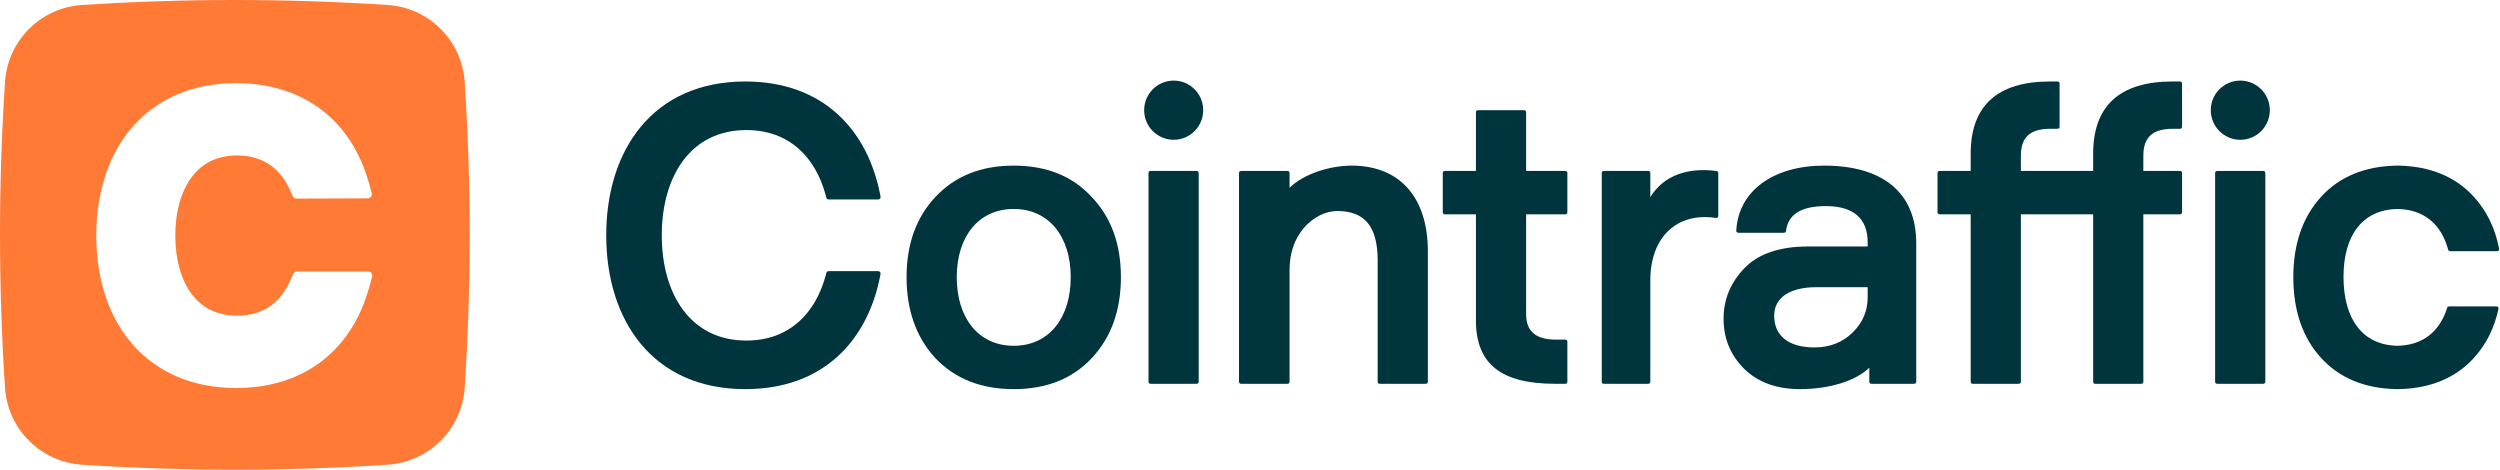
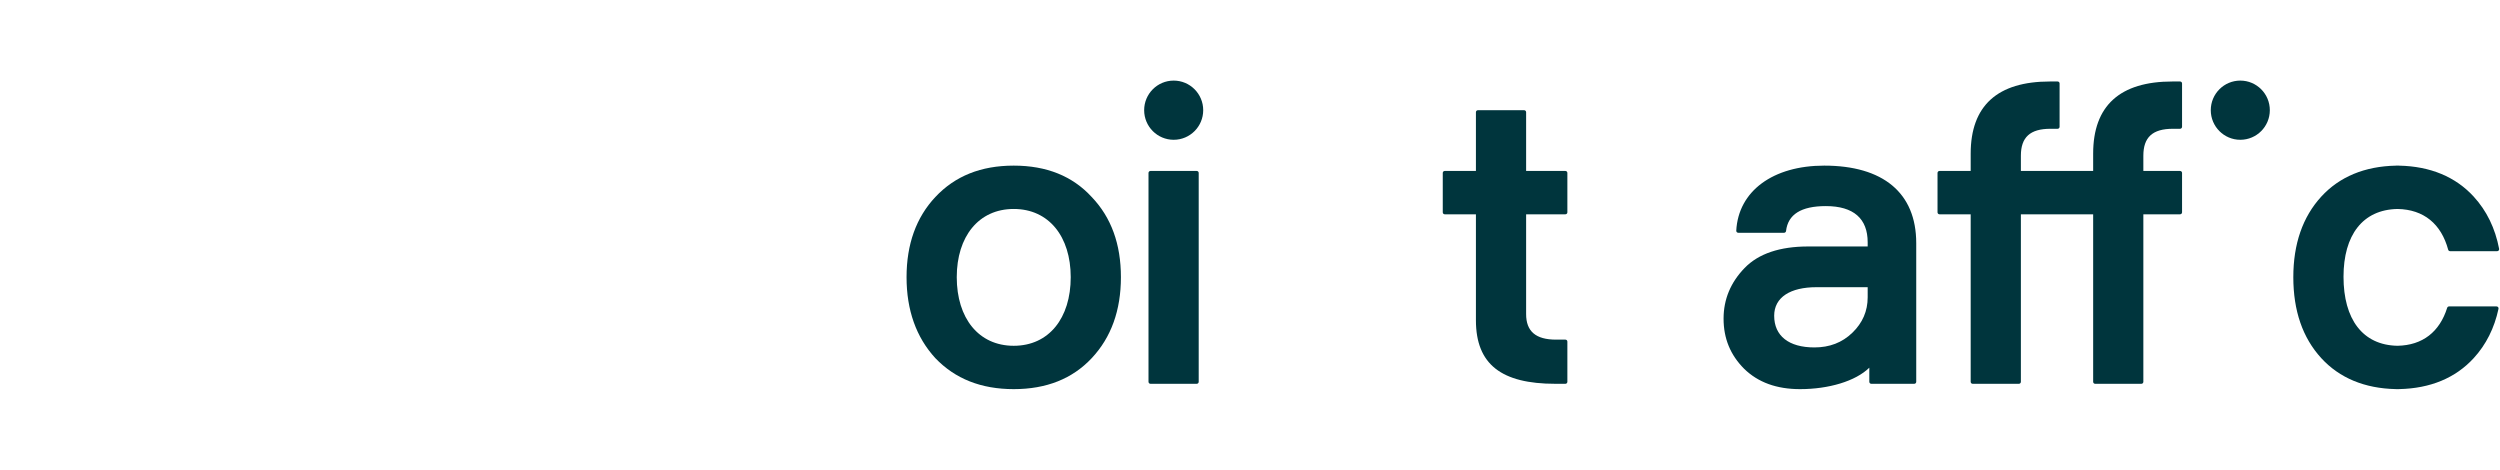
<svg xmlns="http://www.w3.org/2000/svg" width="1831px" height="344px" viewBox="0 0 1831 344" version="1.1">
  <title>103ACA67-37F6-4500-8E35-B1FD857F5771@1.00x</title>
  <desc>Created with sketchtool.</desc>
  <g id="Page-1" stroke="none" stroke-width="1" fill="none" fill-rule="evenodd">
    <g id="Logo/original">
      <g id="Group">
        <g id="Group-3" transform="translate(444, 56)" fill-rule="nonzero">
          <g id="Group-2" transform="translate(0, 0)">
            <path d="M101.78,227.552 C101.703,227.551 101.626,227.55 101.549,227.55 C101.473,227.55 101.396,227.551 101.319,227.552 L101.319,227.555 L101.78,227.555 L101.78,227.552 L101.78,227.552 Z" id="Path" fill="#252525" />
            <path d="M1036.094,100.954 L1036.094,223.647 C1036.094,224.445 1035.449,225.092 1034.653,225.092 L1000.771,225.092 C999.975,225.092 999.33,224.445 999.33,223.647 L999.33,100.954 L976.484,100.954 C975.688,100.954 975.043,100.307 975.043,99.508 L975.043,70.653 C975.043,69.855 975.688,69.208 976.484,69.208 L999.33,69.208 L999.33,56.526 C999.33,21.428 1018.895,3.682 1057.44,3.682 L1062.999,3.682 C1063.795,3.682 1064.44,4.329 1064.44,5.127 L1064.44,36.872 C1064.44,37.671 1063.795,38.318 1062.999,38.318 L1057.74,38.318 C1042.8,38.318 1036.094,44.559 1036.094,58.029 L1036.094,69.208 L1089.027,69.208 L1089.027,56.526 C1089.027,21.428 1108.592,3.682 1147.137,3.682 L1152.696,3.682 C1153.492,3.682 1154.138,4.329 1154.138,5.127 L1154.138,36.872 C1154.138,37.671 1153.492,38.318 1152.696,38.318 L1147.437,38.318 C1132.497,38.318 1125.791,44.559 1125.791,58.029 L1125.791,69.208 L1152.696,69.208 C1153.492,69.208 1154.138,69.855 1154.138,70.653 L1154.138,99.508 C1154.138,100.307 1153.492,100.954 1152.696,100.954 L1125.791,100.954 L1125.791,223.647 C1125.791,224.445 1125.146,225.092 1124.35,225.092 L1090.468,225.092 C1089.672,225.092 1089.027,224.445 1089.027,223.647 L1089.027,100.954 L1036.094,100.954 Z" id="Path" fill="#00353D" />
            <path d="M376.961,147 C376.961,171.24 369.855,191.08 355.582,206.301 C341.427,221.416 322.4,229 298.461,229 C274.564,229 255.53,221.444 241.031,206.291 C227.004,191.006 219.962,171.131 219.962,147 C219.962,122.902 226.986,103.309 241.042,88.299 C255.462,72.92 274.465,65.3 298.461,65.3 C322.499,65.3 341.492,72.947 355.571,88.288 C369.874,103.236 376.961,122.794 376.961,147 Z M340.196,147 C340.196,117.276 324.2,97.046 298.461,97.046 C272.723,97.046 256.726,117.276 256.726,147 C256.726,176.986 272.688,197.254 298.461,197.254 C324.234,197.254 340.196,176.986 340.196,147 Z" id="Combined-Shape" fill="#00353D" />
            <path d="M437.228,24.703 C437.228,36.674 427.547,46.379 415.605,46.379 C403.663,46.379 393.982,36.674 393.982,24.703 C393.982,12.731 403.663,3.026 415.605,3.026 C427.547,3.026 437.228,12.731 437.228,24.703 Z" id="Path" fill="#00353D" />
            <path d="M398.607,69.208 L432.488,69.208 C433.284,69.208 433.93,69.855 433.93,70.653 L433.93,223.647 C433.93,224.445 433.284,225.092 432.488,225.092 L398.607,225.092 C397.811,225.092 397.165,224.445 397.165,223.647 L397.165,70.653 C397.165,69.855 397.811,69.208 398.607,69.208 Z" id="Path" fill="#00353D" />
            <path d="M636.965,26.167 C636.965,25.369 637.611,24.722 638.407,24.722 L672.288,24.722 C673.085,24.722 673.73,25.369 673.73,26.167 L673.73,69.208 L702.503,69.208 C703.299,69.208 703.944,69.855 703.944,70.653 L703.944,99.508 C703.944,100.307 703.299,100.954 702.503,100.954 L673.73,100.954 L673.73,174.052 C673.73,186.688 680.791,192.746 695.676,192.746 L702.503,192.746 C703.299,192.746 703.944,193.393 703.944,194.191 L703.944,223.647 C703.944,224.445 703.299,225.092 702.503,225.092 L695.076,225.092 C655.787,225.092 636.965,210.96 636.965,178.561 L636.965,100.954 L614.12,100.954 C613.324,100.954 612.679,100.307 612.679,99.508 L612.679,70.653 C612.679,69.855 613.324,69.208 614.12,69.208 L636.965,69.208 L636.965,26.167 Z" id="Path" fill="#00353D" />
-             <path d="M813.208,69.219 C813.929,69.311 814.469,69.925 814.469,70.653 L814.469,102.214 C814.469,103.1 813.681,103.777 812.807,103.642 C784.169,99.206 764.696,117.735 764.696,149.22 L764.696,223.647 C764.696,224.445 764.05,225.092 763.254,225.092 L730.572,225.092 C729.776,225.092 729.131,224.445 729.131,223.647 L729.131,70.653 C729.131,69.855 729.776,69.208 730.572,69.208 L763.254,69.208 C764.05,69.208 764.696,69.855 764.696,70.653 L764.696,88.366 C774.763,71.962 792.732,66.619 813.208,69.219 Z" id="Path" fill="#00353D" />
            <path d="M923.886,121.451 C923.886,104.147 913.619,94.942 893.245,94.942 C875.07,94.942 865.5,101.079 864.094,113.201 C864.009,113.93 863.393,114.48 862.662,114.48 L829.08,114.48 C828.254,114.48 827.597,113.785 827.64,112.959 C829.17,83.831 854.684,65.3 892.046,65.3 C934.993,65.3 959.451,85.125 959.451,122.052 L959.451,223.647 C959.451,224.445 958.806,225.092 958.01,225.092 L926.527,225.092 C925.731,225.092 925.085,224.445 925.085,223.647 L925.085,213.296 C914.969,223.214 895.286,229 874.355,229 C857.245,229 843.675,224.081 833.458,214.149 C823.303,203.969 818.344,191.884 818.344,177.358 C818.344,163.24 823.525,150.836 833.742,140.282 C843.923,129.768 859.567,124.514 880.352,124.514 L923.886,124.514 L923.886,121.451 Z M886.349,154.341 C867.386,154.341 855.408,161.634 855.408,175.254 C855.408,189.976 866.058,198.457 884.85,198.457 C895.977,198.457 905.179,194.925 912.635,187.739 C920.15,180.494 923.886,171.852 923.886,161.728 L923.886,154.341 L886.349,154.341 Z" id="Combined-Shape" fill="#00353D" />
            <path d="M1218.418,24.703 C1218.418,36.674 1208.737,46.379 1196.795,46.379 C1184.853,46.379 1175.172,36.674 1175.172,24.703 C1175.172,12.731 1184.853,3.026 1196.795,3.026 C1208.737,3.026 1218.418,12.731 1218.418,24.703 Z" id="Path" fill="#00353D" />
-             <path d="M1179.797,69.208 L1213.678,69.208 C1214.474,69.208 1215.12,69.855 1215.12,70.653 L1215.12,223.647 C1215.12,224.445 1214.474,225.092 1213.678,225.092 L1179.797,225.092 C1179,225.092 1178.355,224.445 1178.355,223.647 L1178.355,70.653 C1178.355,69.855 1179,69.208 1179.797,69.208 Z" id="Path" fill="#00353D" />
            <path d="M1367.749,88.011 C1377.27,98.404 1383.475,111.198 1386.352,126.242 C1386.523,127.133 1385.841,127.959 1384.936,127.959 L1350.438,127.959 C1349.787,127.959 1349.216,127.522 1349.046,126.892 C1343.971,108.09 1331.247,97.4 1311.946,97.055 C1286.398,97.511 1272.388,116.21 1272.388,146.699 C1272.388,177.79 1286.385,196.782 1311.895,197.245 C1330.373,196.911 1342.798,187.016 1348.313,169.433 C1348.502,168.831 1349.059,168.422 1349.688,168.422 L1384.495,168.422 C1385.413,168.422 1386.098,169.271 1385.904,170.171 C1382.862,184.335 1376.814,196.394 1367.749,206.29 C1354.423,220.836 1335.939,228.502 1313.184,228.976 C1313.1,228.992 1313.013,229 1312.924,229 C1312.584,229 1312.245,228.998 1311.934,228.995 C1311.596,228.998 1311.257,229 1310.917,229 C1310.829,229 1310.742,228.992 1310.657,228.976 C1287.902,228.502 1269.419,220.836 1256.093,206.29 C1242.421,191.366 1235.624,171.537 1235.624,147 C1235.624,122.726 1242.442,102.911 1256.093,88.011 C1269.419,73.464 1287.902,65.798 1310.657,65.324 C1310.742,65.308 1310.829,65.3 1310.917,65.3 C1311.257,65.3 1311.596,65.302 1311.907,65.305 C1312.245,65.302 1312.584,65.3 1312.924,65.3 C1313.013,65.3 1313.1,65.308 1313.184,65.324 C1335.939,65.798 1354.423,73.464 1367.749,88.011 Z" id="Path" fill="#00353D" />
-             <path d="M161.223,88.798 L160.868,87.378 C153.379,59.159 134.042,39.258 102.649,39.258 C61.309,39.258 40.682,73.769 40.682,116.341 C40.682,158.912 61.309,193.423 102.649,193.423 C133.999,193.423 153.326,173.577 160.837,145.42 L161.222,143.882 C161.411,143.129 162.089,142.6 162.866,142.6 L199.251,142.6 C200.188,142.6 200.947,143.358 200.947,144.294 C200.947,144.395 200.937,144.496 200.919,144.596 L200.665,145.998 C191.393,193.829 158.61,229 101.864,229 C33.907,229 1.42108547e-14,178.561 1.42108547e-14,116.341 C1.42108547e-14,54.121 33.907,3.682 101.864,3.682 C158.72,3.682 191.521,38.989 200.719,86.963 L200.922,88.088 C201.088,89.008 200.475,89.889 199.554,90.055 C199.455,90.073 199.354,90.082 199.253,90.082 L162.867,90.082 C162.089,90.082 161.411,89.553 161.223,88.798 Z" id="Path" fill="#00353D" />
          </g>
-           <path d="M545.942,65.3 C581.239,65.3 601.769,88.612 601.769,128.063 L601.769,223.647 C601.769,224.445 601.124,225.092 600.328,225.092 L566.446,225.092 C565.65,225.092 565.005,224.445 565.005,223.647 L565.005,134.676 C565.005,110.1 555.657,98.549 535.448,98.549 C526.731,98.549 517.682,103.082 510.657,111.251 C503.801,119.555 500.475,129.676 500.475,141.89 L500.475,223.647 C500.475,224.445 499.83,225.092 499.034,225.092 L464.871,225.092 C464.075,225.092 463.429,224.445 463.429,223.647 L463.429,70.653 C463.429,69.855 464.075,69.208 464.871,69.208 L499.034,69.208 C499.83,69.208 500.475,69.855 500.475,70.653 L500.475,81.546 C510.329,71.682 529.53,65.3 545.942,65.3 Z" id="Path" fill="#00353D" />
        </g>
-         <path d="M59.988,3.669 C97.326,1.223 134.663,1.13686838e-13 172,1.13686838e-13 C209.337,1.13686838e-13 246.674,1.223 284.012,3.669 C314.257,5.651 338.349,29.743 340.331,59.988 C342.777,97.326 344,134.663 344,172 C344,209.337 342.777,246.674 340.331,284.012 C338.349,314.257 314.257,338.349 284.012,340.331 C246.674,342.777 209.337,344 172,344 C134.663,344 97.326,342.777 59.988,340.331 C29.743,338.349 5.651,314.257 3.669,284.012 C1.223,246.674 0,209.337 0,172 C0,134.663 1.223,97.326 3.669,59.988 C5.651,29.743 29.743,5.651 59.988,3.669 Z M212.429,139.213 L214.444,143.688 C214.93,144.767 216.006,145.46 217.19,145.456 L269.341,145.274 C269.576,145.273 269.809,145.245 270.037,145.19 C271.647,144.8 272.637,143.179 272.247,141.568 L272.247,141.568 C271.049,136.62 269.827,132.343 268.58,128.737 C254.769,86.435 220.728,60.894 172.982,60.894 C108.999,60.894 70.509,106.908 70.509,172.534 C70.509,238.16 108.999,284.174 172.982,284.174 C220.89,284.174 254.994,258.459 268.713,215.923 C270.288,211.222 271.557,206.733 272.518,202.457 C272.567,202.241 272.591,202.019 272.591,201.798 C272.59,200.141 271.246,198.798 269.59,198.799 L217.458,198.823 C216.264,198.824 215.185,199.532 214.708,200.627 L212.732,205.17 C212.318,206.122 211.884,207.051 211.431,207.956 C203.864,223.061 191.227,231.207 173.691,231.207 C159.154,231.207 148.045,225.64 140.29,215.214 C132.607,204.882 128.398,189.91 128.398,172.534 C128.398,155.159 132.607,140.186 140.29,129.855 C148.045,119.428 159.154,113.862 173.691,113.862 C191.102,113.862 203.678,121.889 211.265,136.784 C211.668,137.575 212.056,138.385 212.429,139.213 Z" id="Shape" fill="#FF7A34" />
      </g>
    </g>
  </g>
</svg>